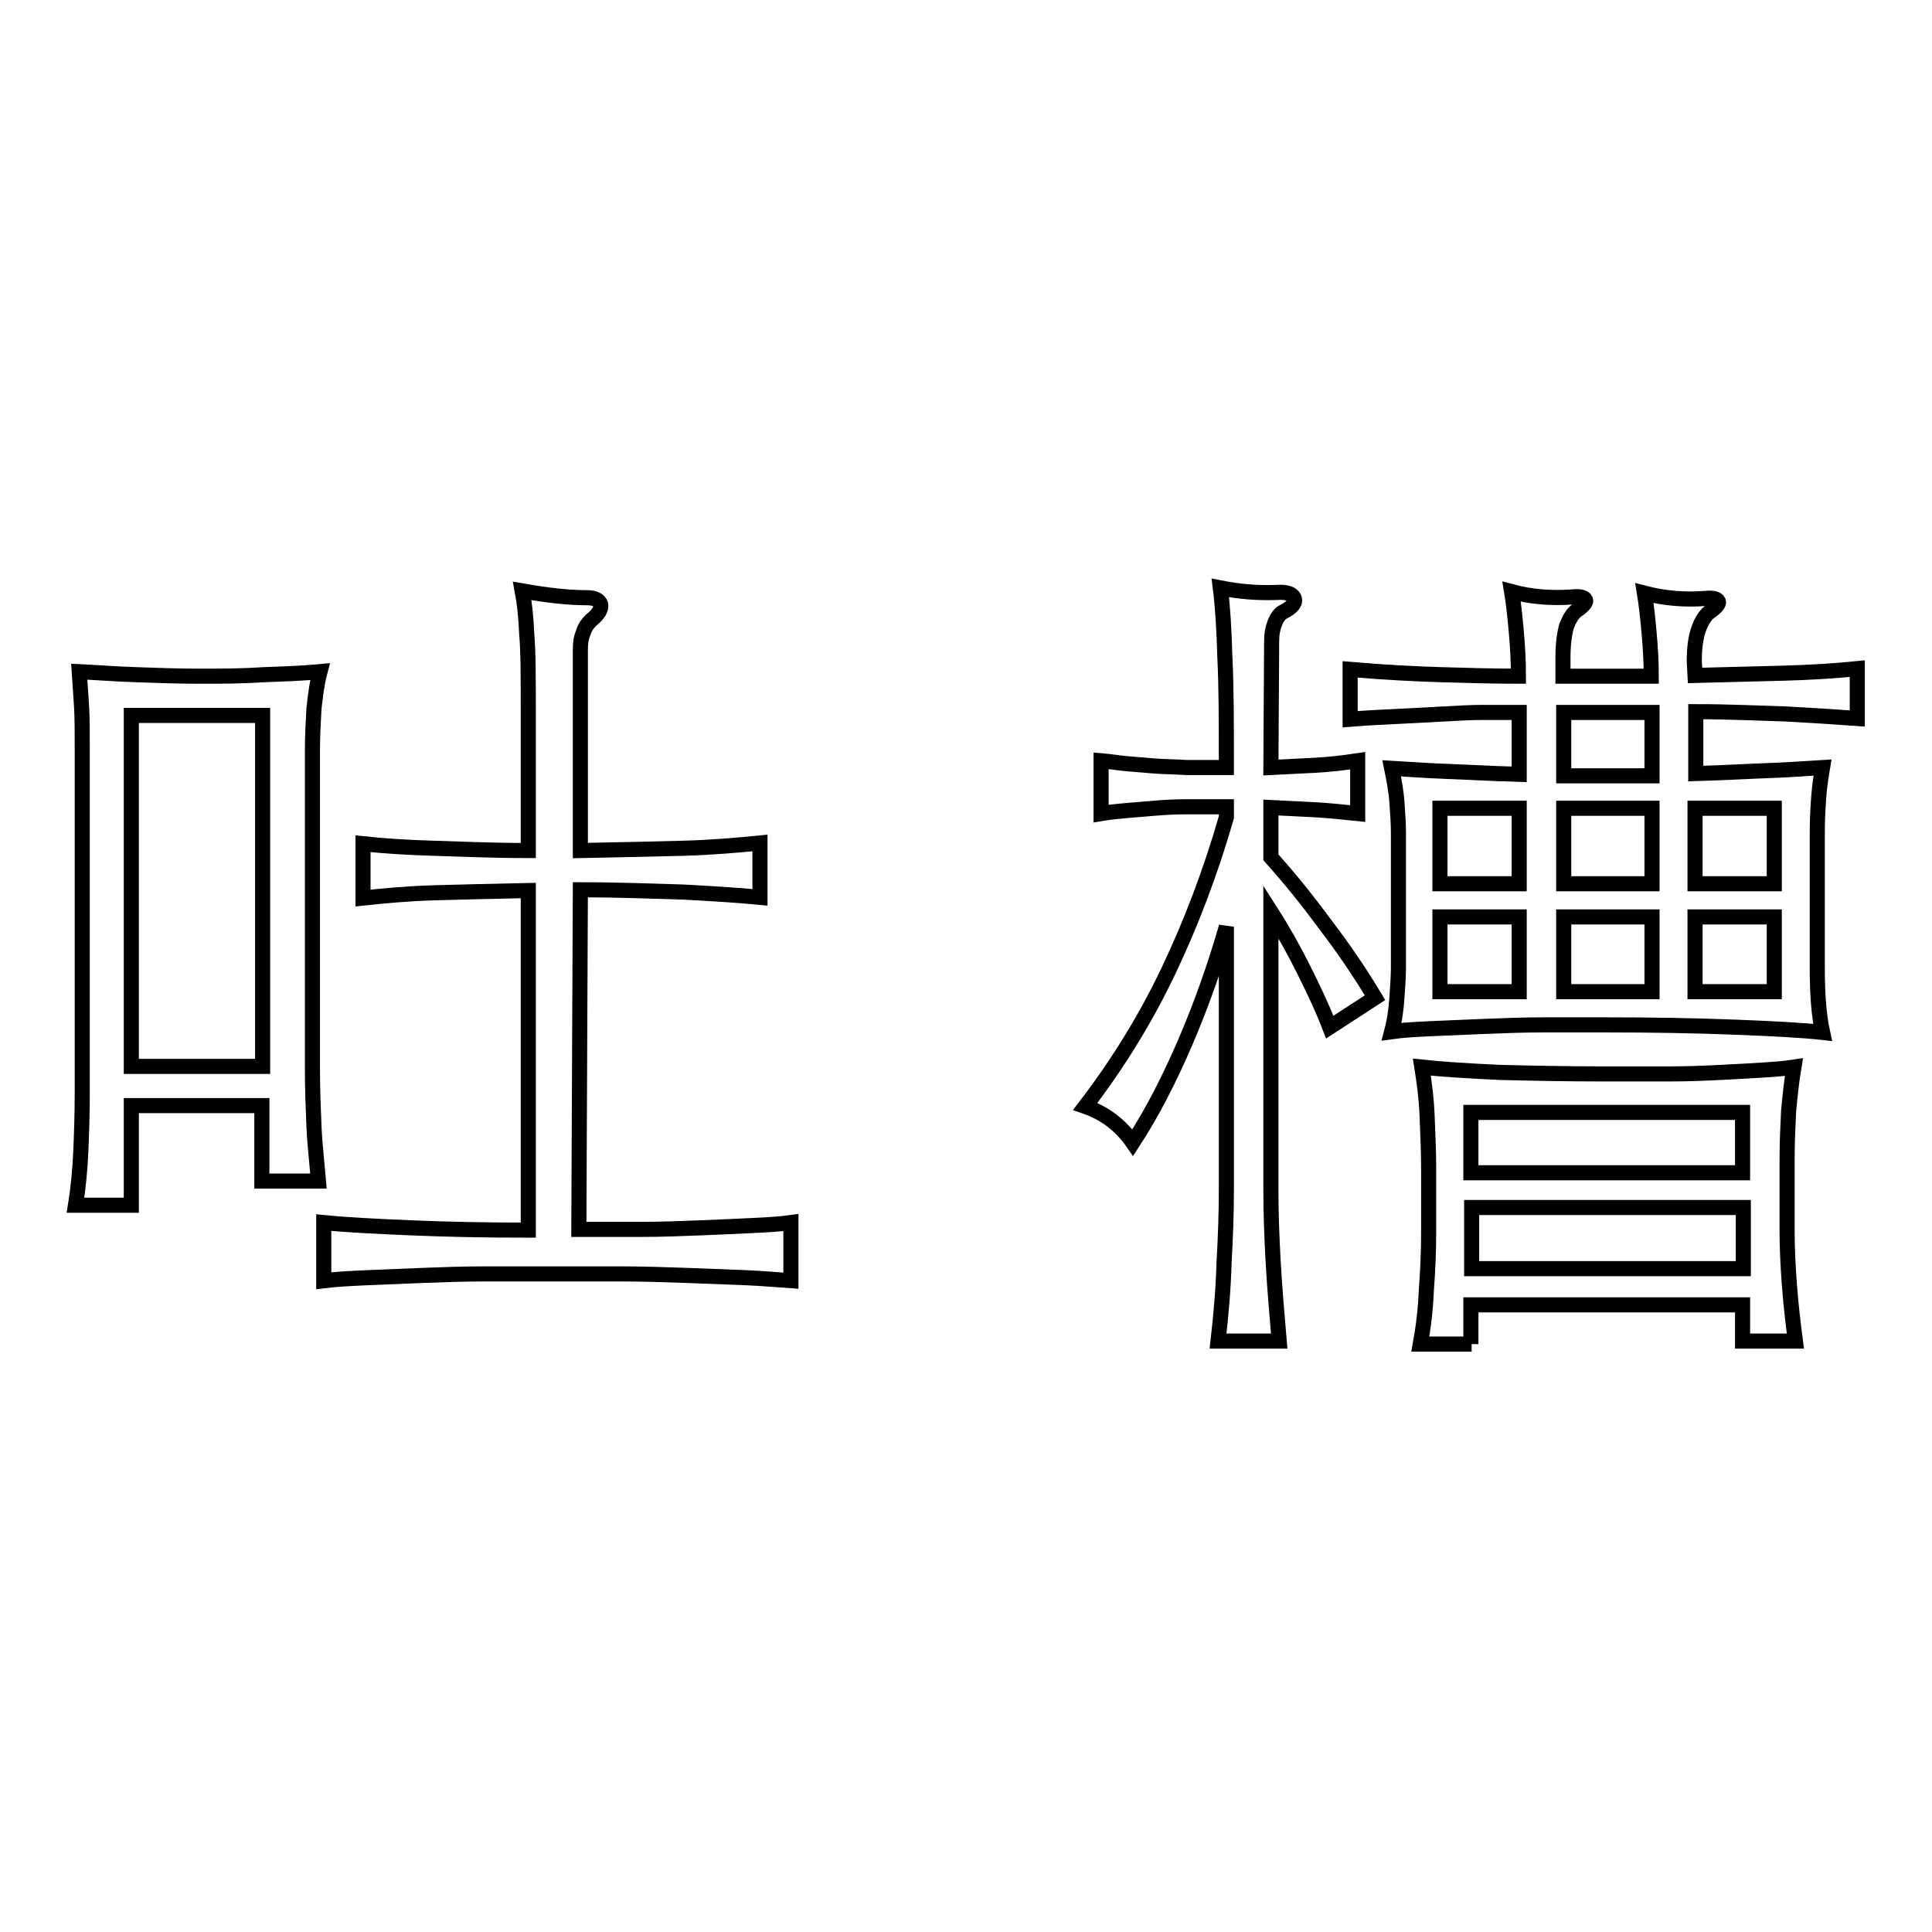
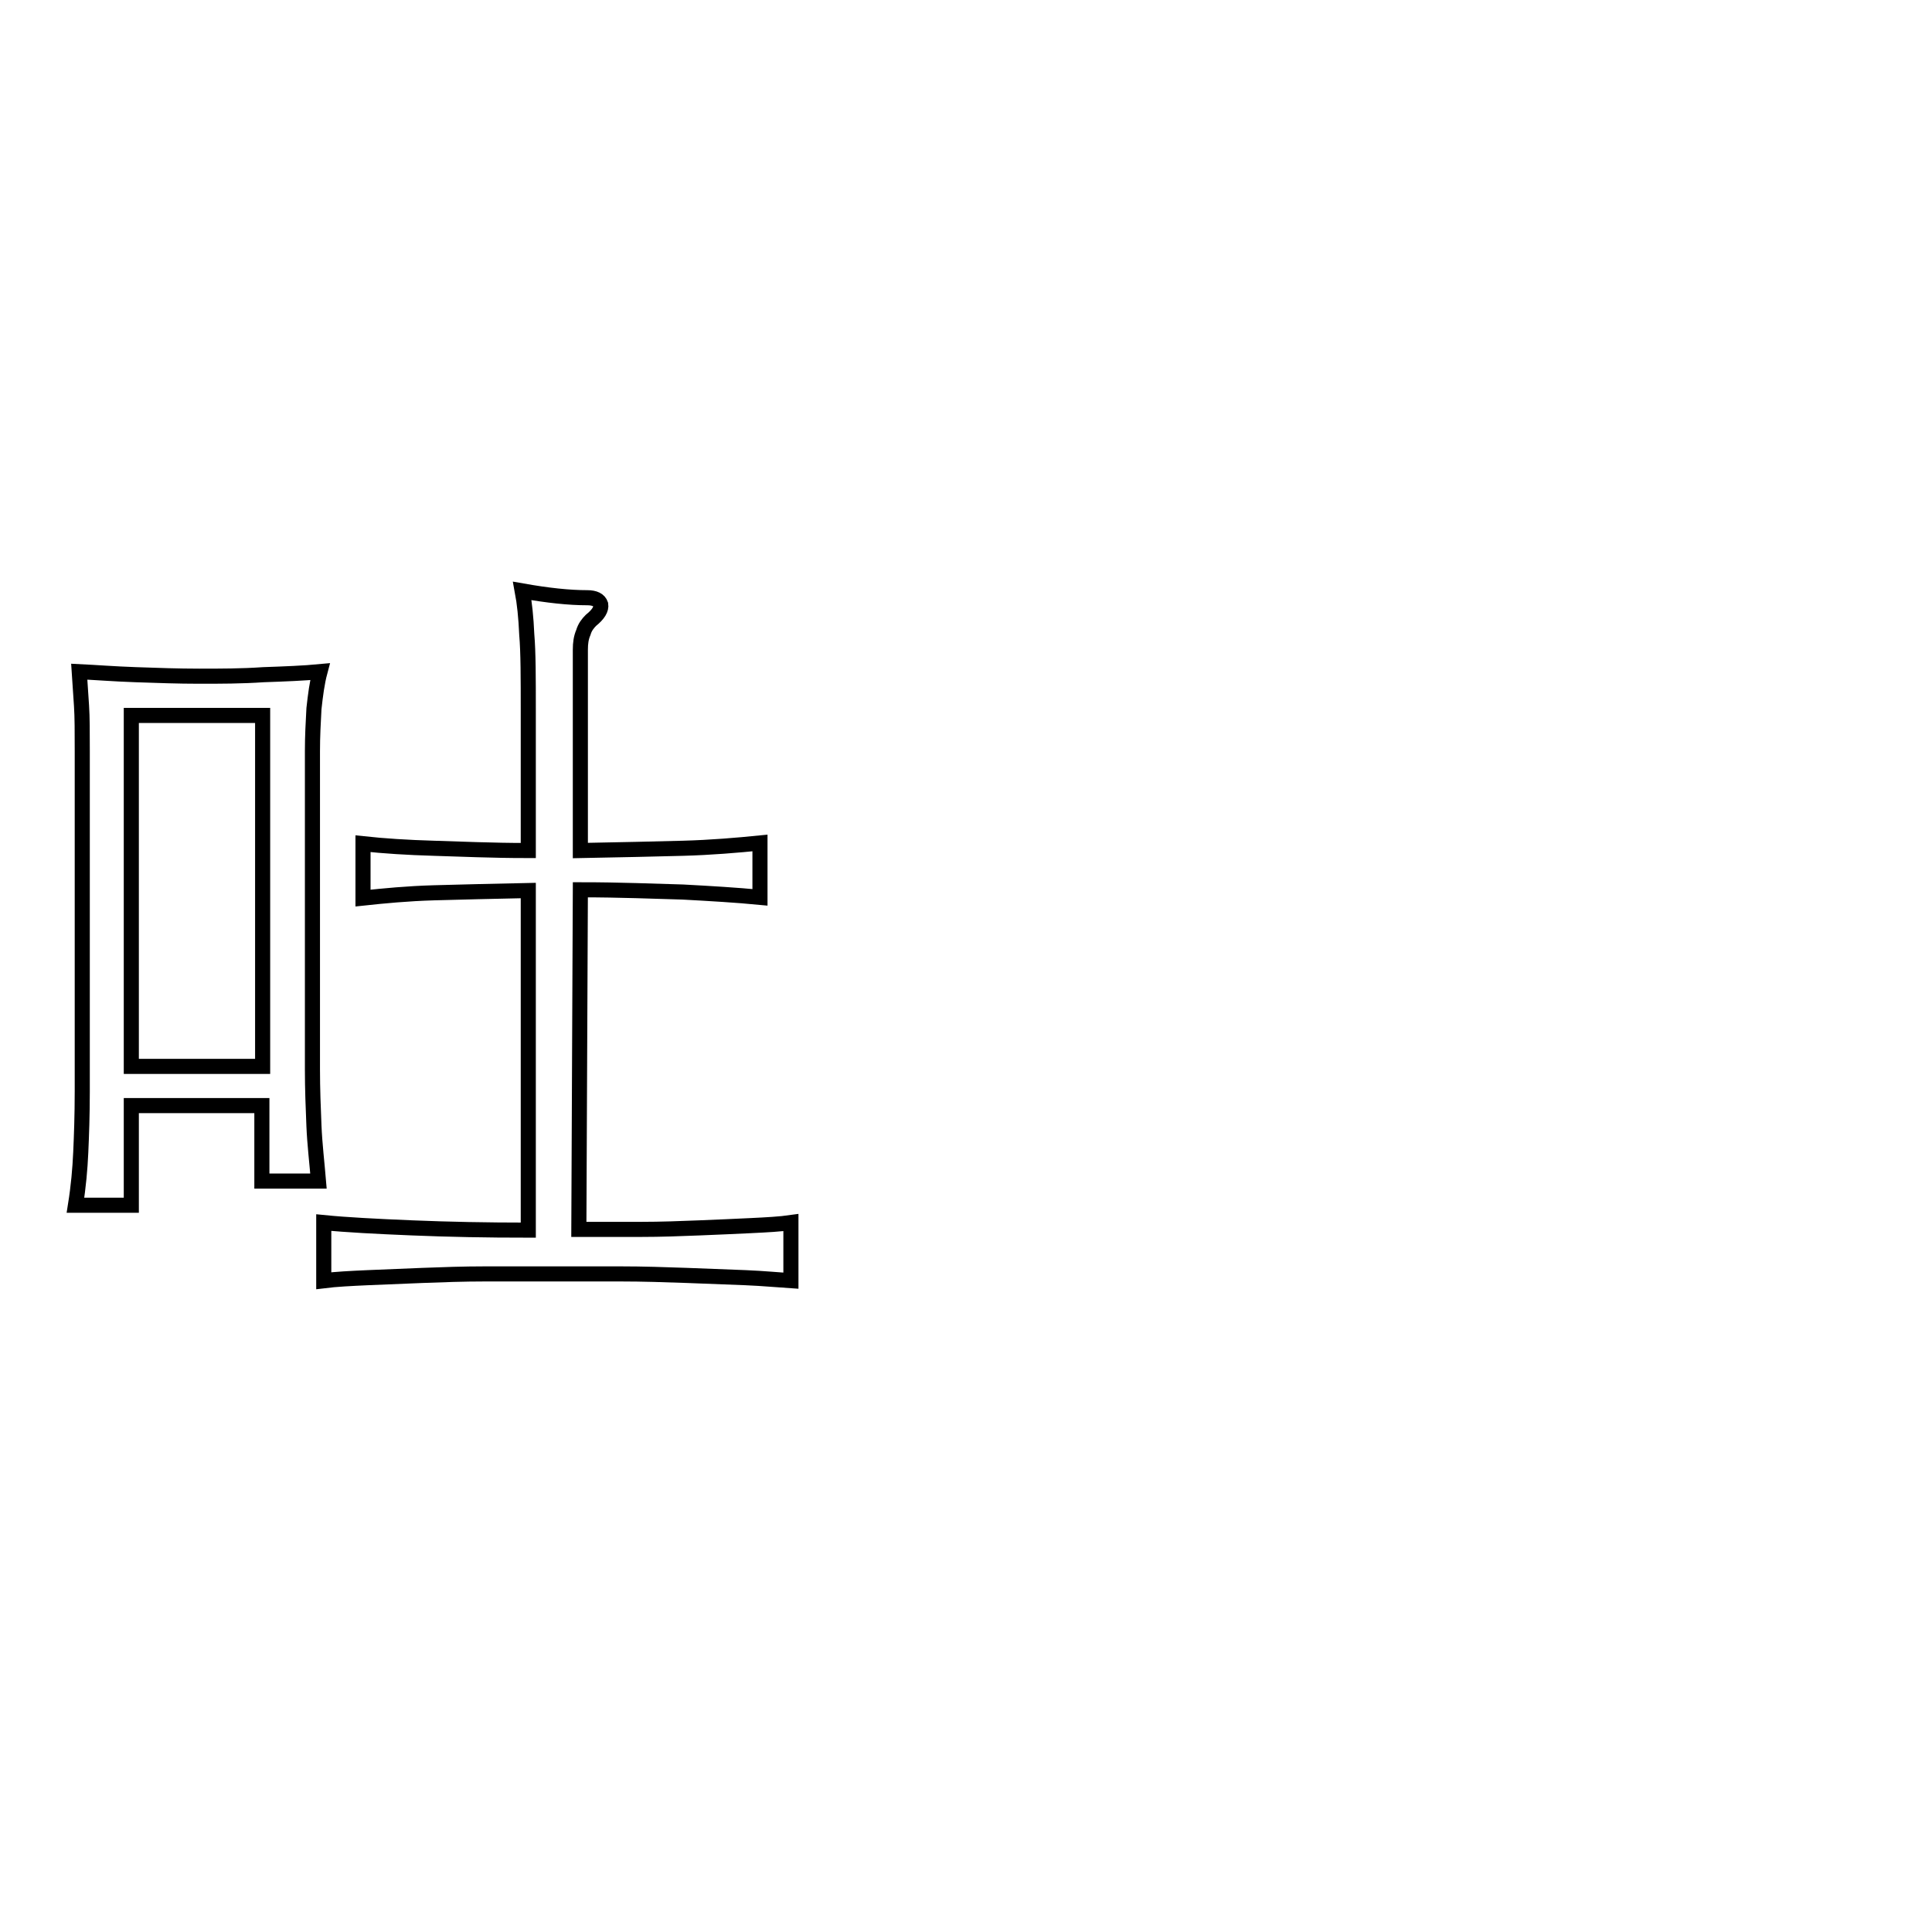
<svg xmlns="http://www.w3.org/2000/svg" version="1.1" x="0px" y="0px" viewBox="0 0 256 256" enable-background="new 0 0 256 256" xml:space="preserve">
  <g>
    <g>
      <path stroke-width="2" fill-opacity="0" stroke="#000000" d="M17.4,159.7H10c0.4-2.5,0.6-4.8,0.7-7c0.1-2.2,0.2-4.9,0.2-8.1V99.6c0-2.6,0-4.6-0.1-6.1c-0.1-1.5-0.2-3-0.3-4.5c2.1,0.1,4.6,0.3,7.5,0.4c2.9,0.1,5.6,0.2,8.4,0.2c2.8,0,5.6,0,8.5-0.2c2.9-0.1,5.4-0.2,7.5-0.4c-0.4,1.5-0.6,3.1-0.8,4.9c-0.1,1.8-0.2,3.7-0.2,5.6v42.2c0,2.6,0.1,5.1,0.2,7.5s0.4,4.9,0.6,7.3h-7.5v-10H17.4V159.7z M34.7,94.8H17.4v46.5h17.4V94.8z M76.7,162.9c2.7,0,5.4,0,8.2,0c2.7,0,5.3-0.1,7.8-0.2c2.5-0.1,4.7-0.2,6.8-0.3c2.1-0.1,3.9-0.2,5.3-0.4v7.7c-1.6-0.1-3.6-0.3-6-0.4c-2.4-0.1-5-0.2-7.8-0.3c-2.8-0.1-5.8-0.2-8.8-0.2c-3.1,0-6.1,0-9.1,0c-3,0-5.9,0-8.8,0c-2.9,0-5.7,0.1-8.3,0.2c-2.6,0.1-5.1,0.2-7.3,0.3c-2.2,0.1-4.2,0.2-5.8,0.4v-7.7c3,0.3,6.9,0.5,11.7,0.7c4.8,0.2,9.9,0.3,15.4,0.3V118c-4.8,0.1-9,0.2-12.5,0.3c-3.5,0.1-6.6,0.4-9.4,0.7v-7.2c2.8,0.3,5.9,0.5,9.4,0.6c3.5,0.1,7.6,0.3,12.5,0.3V94.4c0-4.6,0-8-0.2-10.3c-0.1-2.3-0.3-4.2-0.6-5.8c3.4,0.6,6.2,0.9,8.6,0.9c1,0,1.6,0.3,1.8,0.9c0.1,0.6-0.3,1.3-1.3,2.1c-0.4,0.4-0.8,0.9-1,1.6c-0.3,0.7-0.4,1.4-0.4,2.3v26.6c5.3-0.1,9.9-0.2,13.6-0.3c3.7-0.1,7.2-0.4,10.2-0.7v7.2c-3.1-0.3-6.5-0.5-10.2-0.7c-3.7-0.1-8.3-0.3-13.6-0.3L76.7,162.9L76.7,162.9z" />
-       <path stroke-width="2" fill-opacity="0" stroke="#000000" d="M168.4,101.7c2.1-0.1,4.1-0.2,5.9-0.3c1.8-0.1,3.6-0.3,5.6-0.6v7c-1.9-0.2-3.8-0.4-5.6-0.5c-1.8-0.1-3.8-0.2-5.9-0.3v6.6c2.6,2.9,5,5.9,7.2,8.9c2.3,3,4.5,6.2,6.6,9.7l-6,3.9c-1-2.6-2.2-5.1-3.5-7.7c-1.3-2.6-2.7-5.1-4.3-7.6v36.9c0,2.8,0.1,5.9,0.3,9.5c0.2,3.5,0.5,7,0.8,10.5h-8.1c0.4-3.5,0.7-7,0.8-10.5c0.2-3.5,0.3-6.7,0.3-9.5v-34.9c-1.5,5.2-3.3,10.3-5.4,15.2c-2.1,4.9-4.4,9.4-7,13.4c-1.6-2.3-3.7-3.9-6.3-4.8c4.3-5.6,8-11.6,11-17.9c3-6.3,5.6-13.1,7.7-20.4v-1.4c-2,0-3.9,0-5.4,0c-1.5,0-3,0.1-4.2,0.2c-1.3,0.1-2.5,0.2-3.6,0.3c-1.1,0.1-2.2,0.2-3.4,0.4v-7c1.2,0.1,2.3,0.3,3.5,0.4c1.1,0.1,2.3,0.2,3.6,0.3c1.3,0.1,2.7,0.1,4.2,0.2c1.5,0,3.3,0,5.3,0c0-5.9,0-10.8-0.2-14.6c-0.1-3.8-0.3-6.8-0.6-9.2c2.5,0.5,5,0.7,7.5,0.6c1.3-0.1,2.1,0.2,2.3,0.8c0.2,0.6-0.3,1.2-1.5,1.8c-0.4,0.2-0.8,0.7-1.1,1.5c-0.3,0.8-0.4,1.5-0.4,2.3L168.4,101.7L168.4,101.7z M224.6,89.5c4.2-0.1,8.1-0.2,11.7-0.3c3.6-0.1,6.8-0.3,9.8-0.6v6.6c-2.8-0.2-5.9-0.4-9.5-0.6c-3.6-0.1-7.5-0.3-11.9-0.3v8.2c3.7-0.1,6.9-0.3,9.8-0.4c2.9-0.1,5.2-0.3,7-0.4c-0.2,1.2-0.4,2.4-0.5,3.8c-0.1,1.3-0.2,2.9-0.2,4.7v18.1c0,3.4,0.2,6.2,0.7,8.5c-2.7-0.3-6.6-0.5-11.7-0.7c-5.1-0.2-10.9-0.3-17.3-0.3c-2.4,0-5,0-7.8,0c-2.7,0-5.4,0.1-7.9,0.2c-2.5,0.1-4.9,0.2-7.1,0.3c-2.2,0.1-3.9,0.2-5.3,0.4c0.4-1.5,0.6-3,0.7-4.5c0.1-1.5,0.2-2.9,0.2-3.9v-18.1c0-1.1-0.1-2.4-0.2-3.9c-0.1-1.5-0.4-3-0.7-4.5c1.9,0.1,4.2,0.3,7,0.4s6.1,0.3,9.9,0.4v-8.2c-1.6,0-3.2,0-4.8,0c-1.6,0-3.3,0.1-5.1,0.2s-3.7,0.2-5.7,0.3c-2,0.1-4.3,0.2-6.8,0.4v-6.6c4.7,0.4,8.7,0.6,12.1,0.7c3.4,0.1,6.8,0.2,10.2,0.2c0-1.9-0.1-3.9-0.3-6.1c-0.2-2.2-0.4-3.9-0.6-5.1c2.6,0.7,5.3,0.9,8,0.7c1-0.1,1.6,0,1.8,0.4c0.1,0.3-0.3,0.8-1.2,1.4c-0.5,0.4-0.9,1-1.3,2c-0.3,1-0.5,2.4-0.5,4.2v2.5h11.7c0-1.8-0.1-3.7-0.3-5.9c-0.2-2.2-0.4-3.9-0.6-5.1c2.7,0.7,5.4,0.9,8,0.7c1-0.1,1.6,0,1.8,0.4c0.1,0.3-0.3,0.8-1.2,1.4c-0.5,0.4-1,1.1-1.4,2.2c-0.4,1.1-0.6,2.5-0.6,4.3L224.6,89.5L224.6,89.5z M195,178.1h-6.8c0.4-2.2,0.7-4.6,0.8-7.2c0.2-2.6,0.3-5.1,0.3-7.4v-9c0-1.9-0.1-4.1-0.2-6.6c-0.1-2.5-0.4-4.6-0.7-6.5c2.8,0.3,6.2,0.5,10.3,0.7c4.1,0.1,8.7,0.2,13.8,0.2c3.3,0,6.2,0,8.7,0c2.5,0,4.8-0.1,6.8-0.2s3.8-0.2,5.4-0.3c1.6-0.1,3-0.2,4.3-0.4c-0.3,1.8-0.5,3.7-0.7,5.8c-0.1,2.1-0.2,4.2-0.2,6.3v9.7c0,2,0.1,4.3,0.3,7c0.2,2.7,0.5,5.2,0.8,7.5h-7v-4.8h-36V178.1z M201.3,107.1h-10.5v10h10.5V107.1z M201.3,121.5h-10.5v9.9h10.5V121.5z M230.9,155.4v-8h-36v8H230.9L230.9,155.4z M195,160v8.1h36V160H195z M207.2,94.4v8.4h11.7v-8.4H207.2z M218.9,107.1h-11.7v10h11.7V107.1z M218.9,121.5h-11.7v9.9h11.7V121.5z M224.6,117.1h10.5v-10h-10.5V117.1z M224.6,131.4h10.5v-9.9h-10.5V131.4z" />
    </g>
  </g>
</svg>